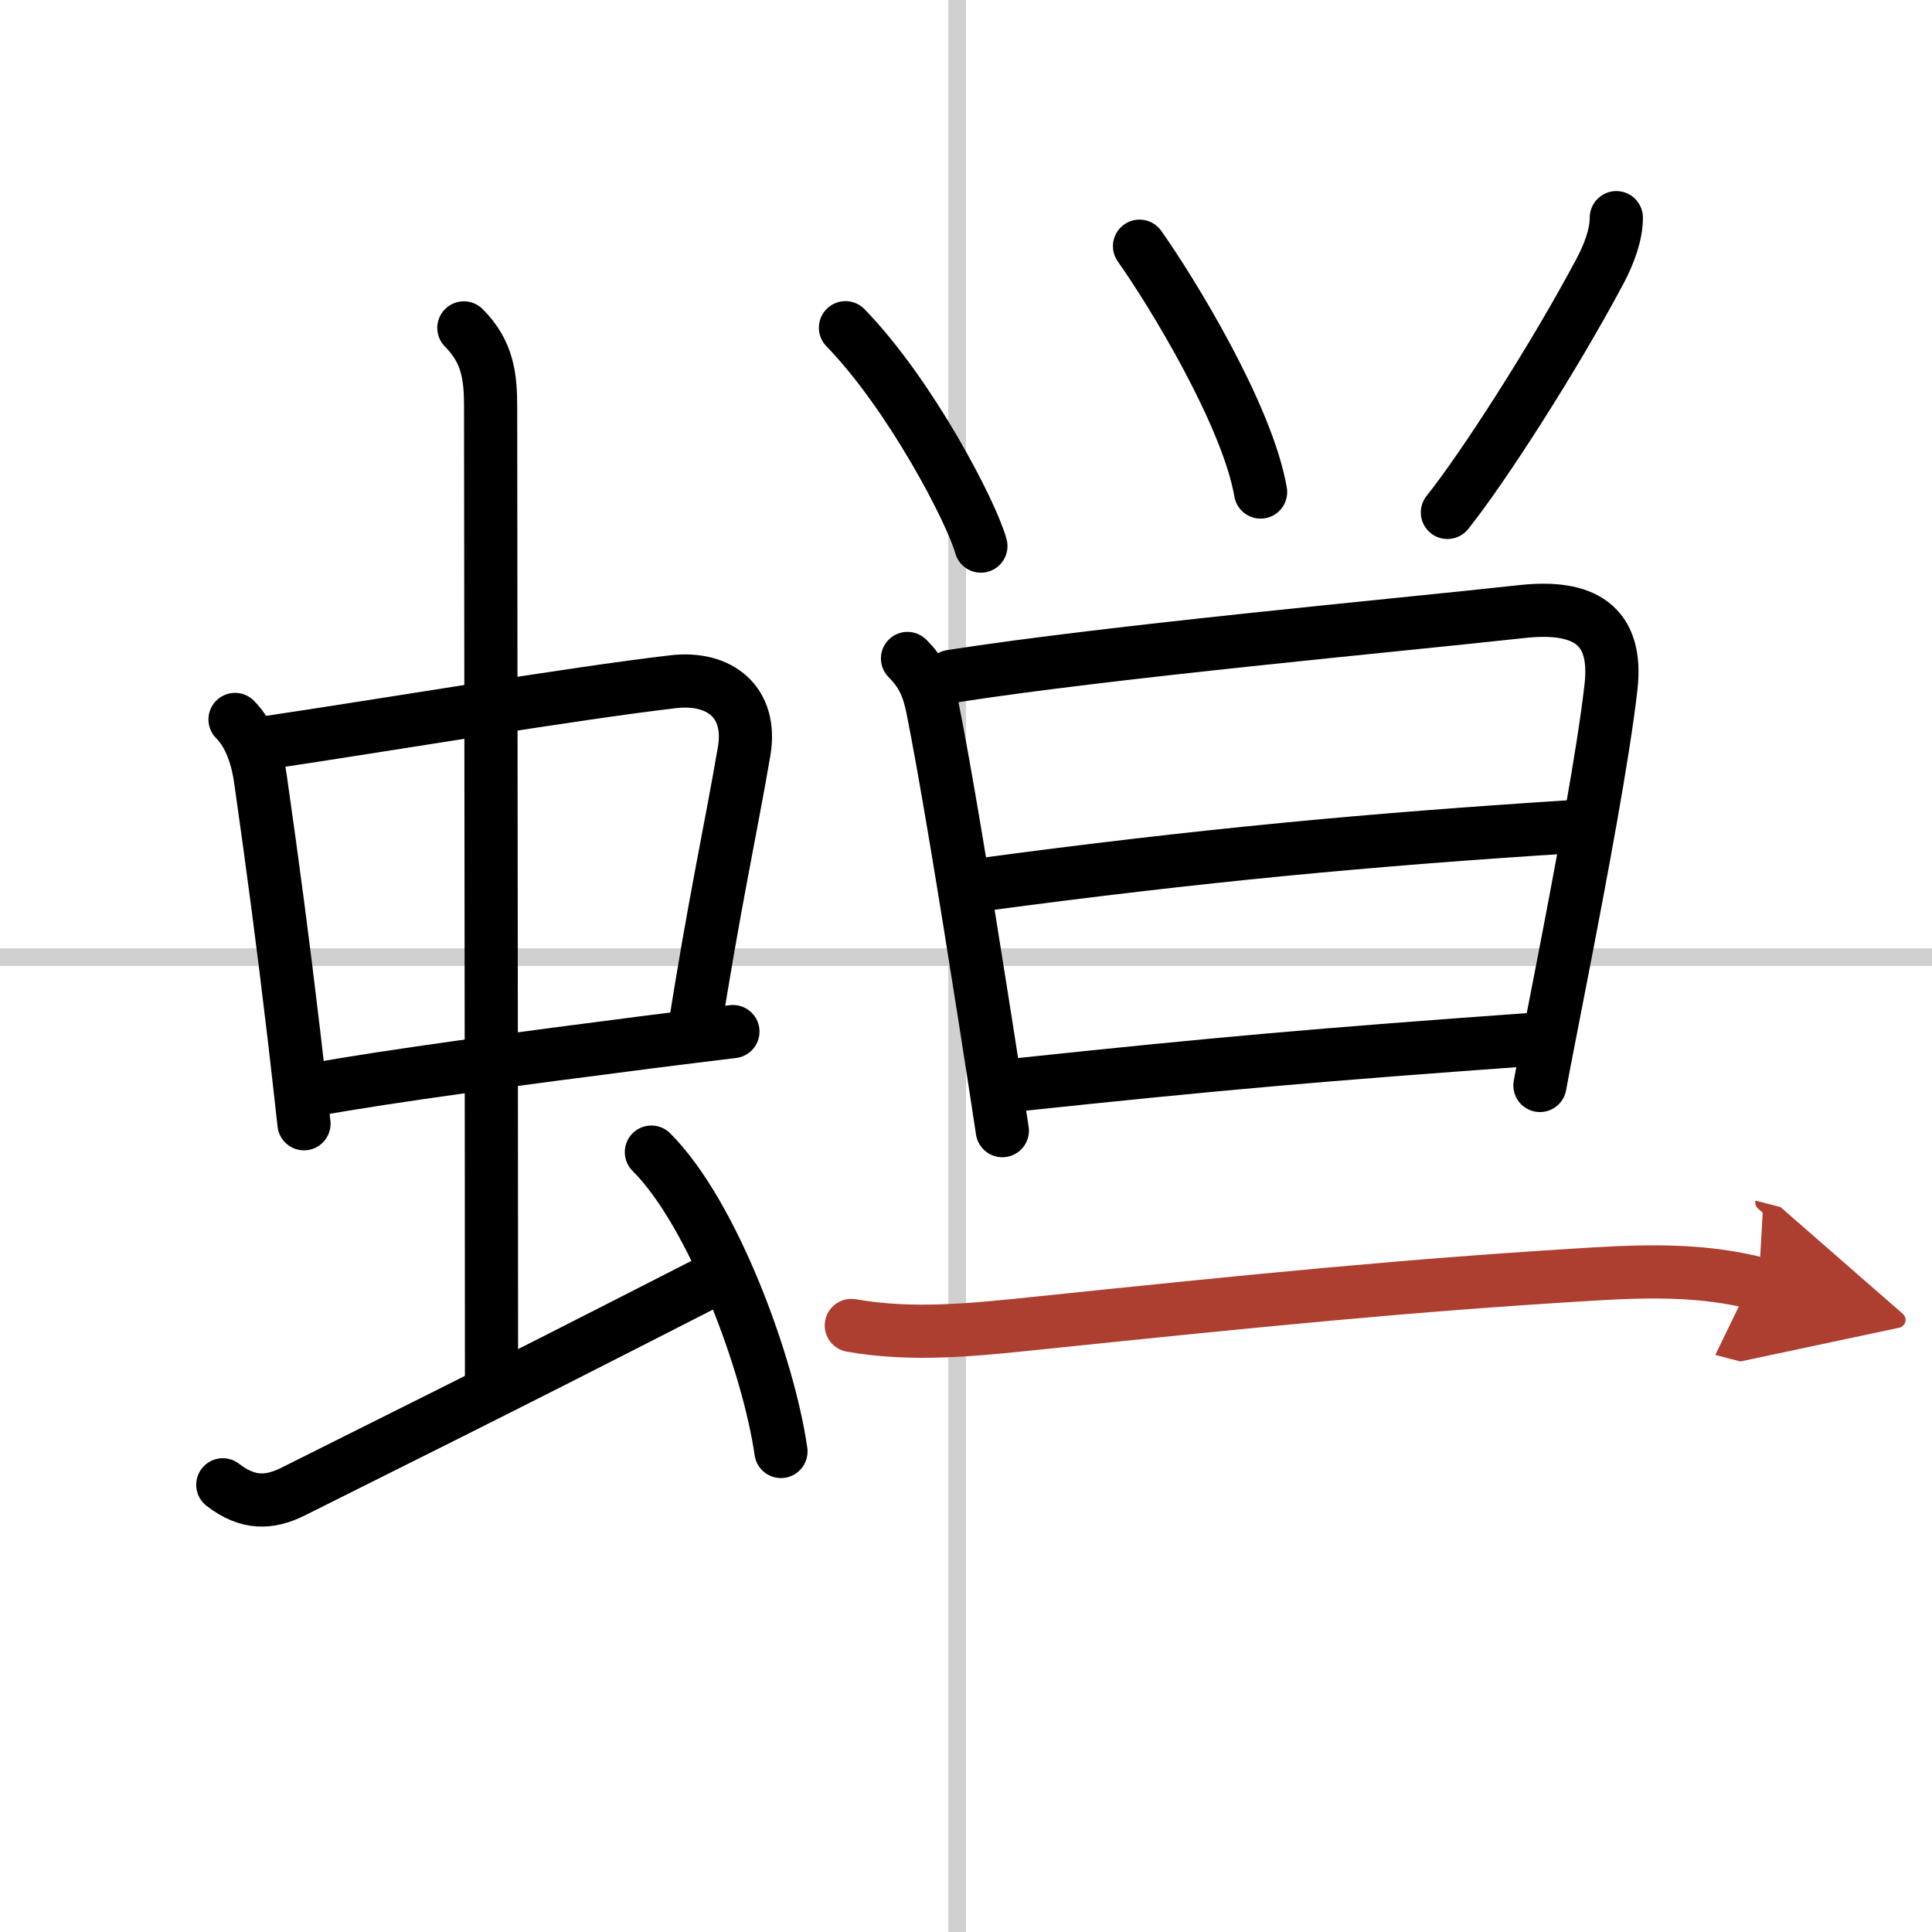
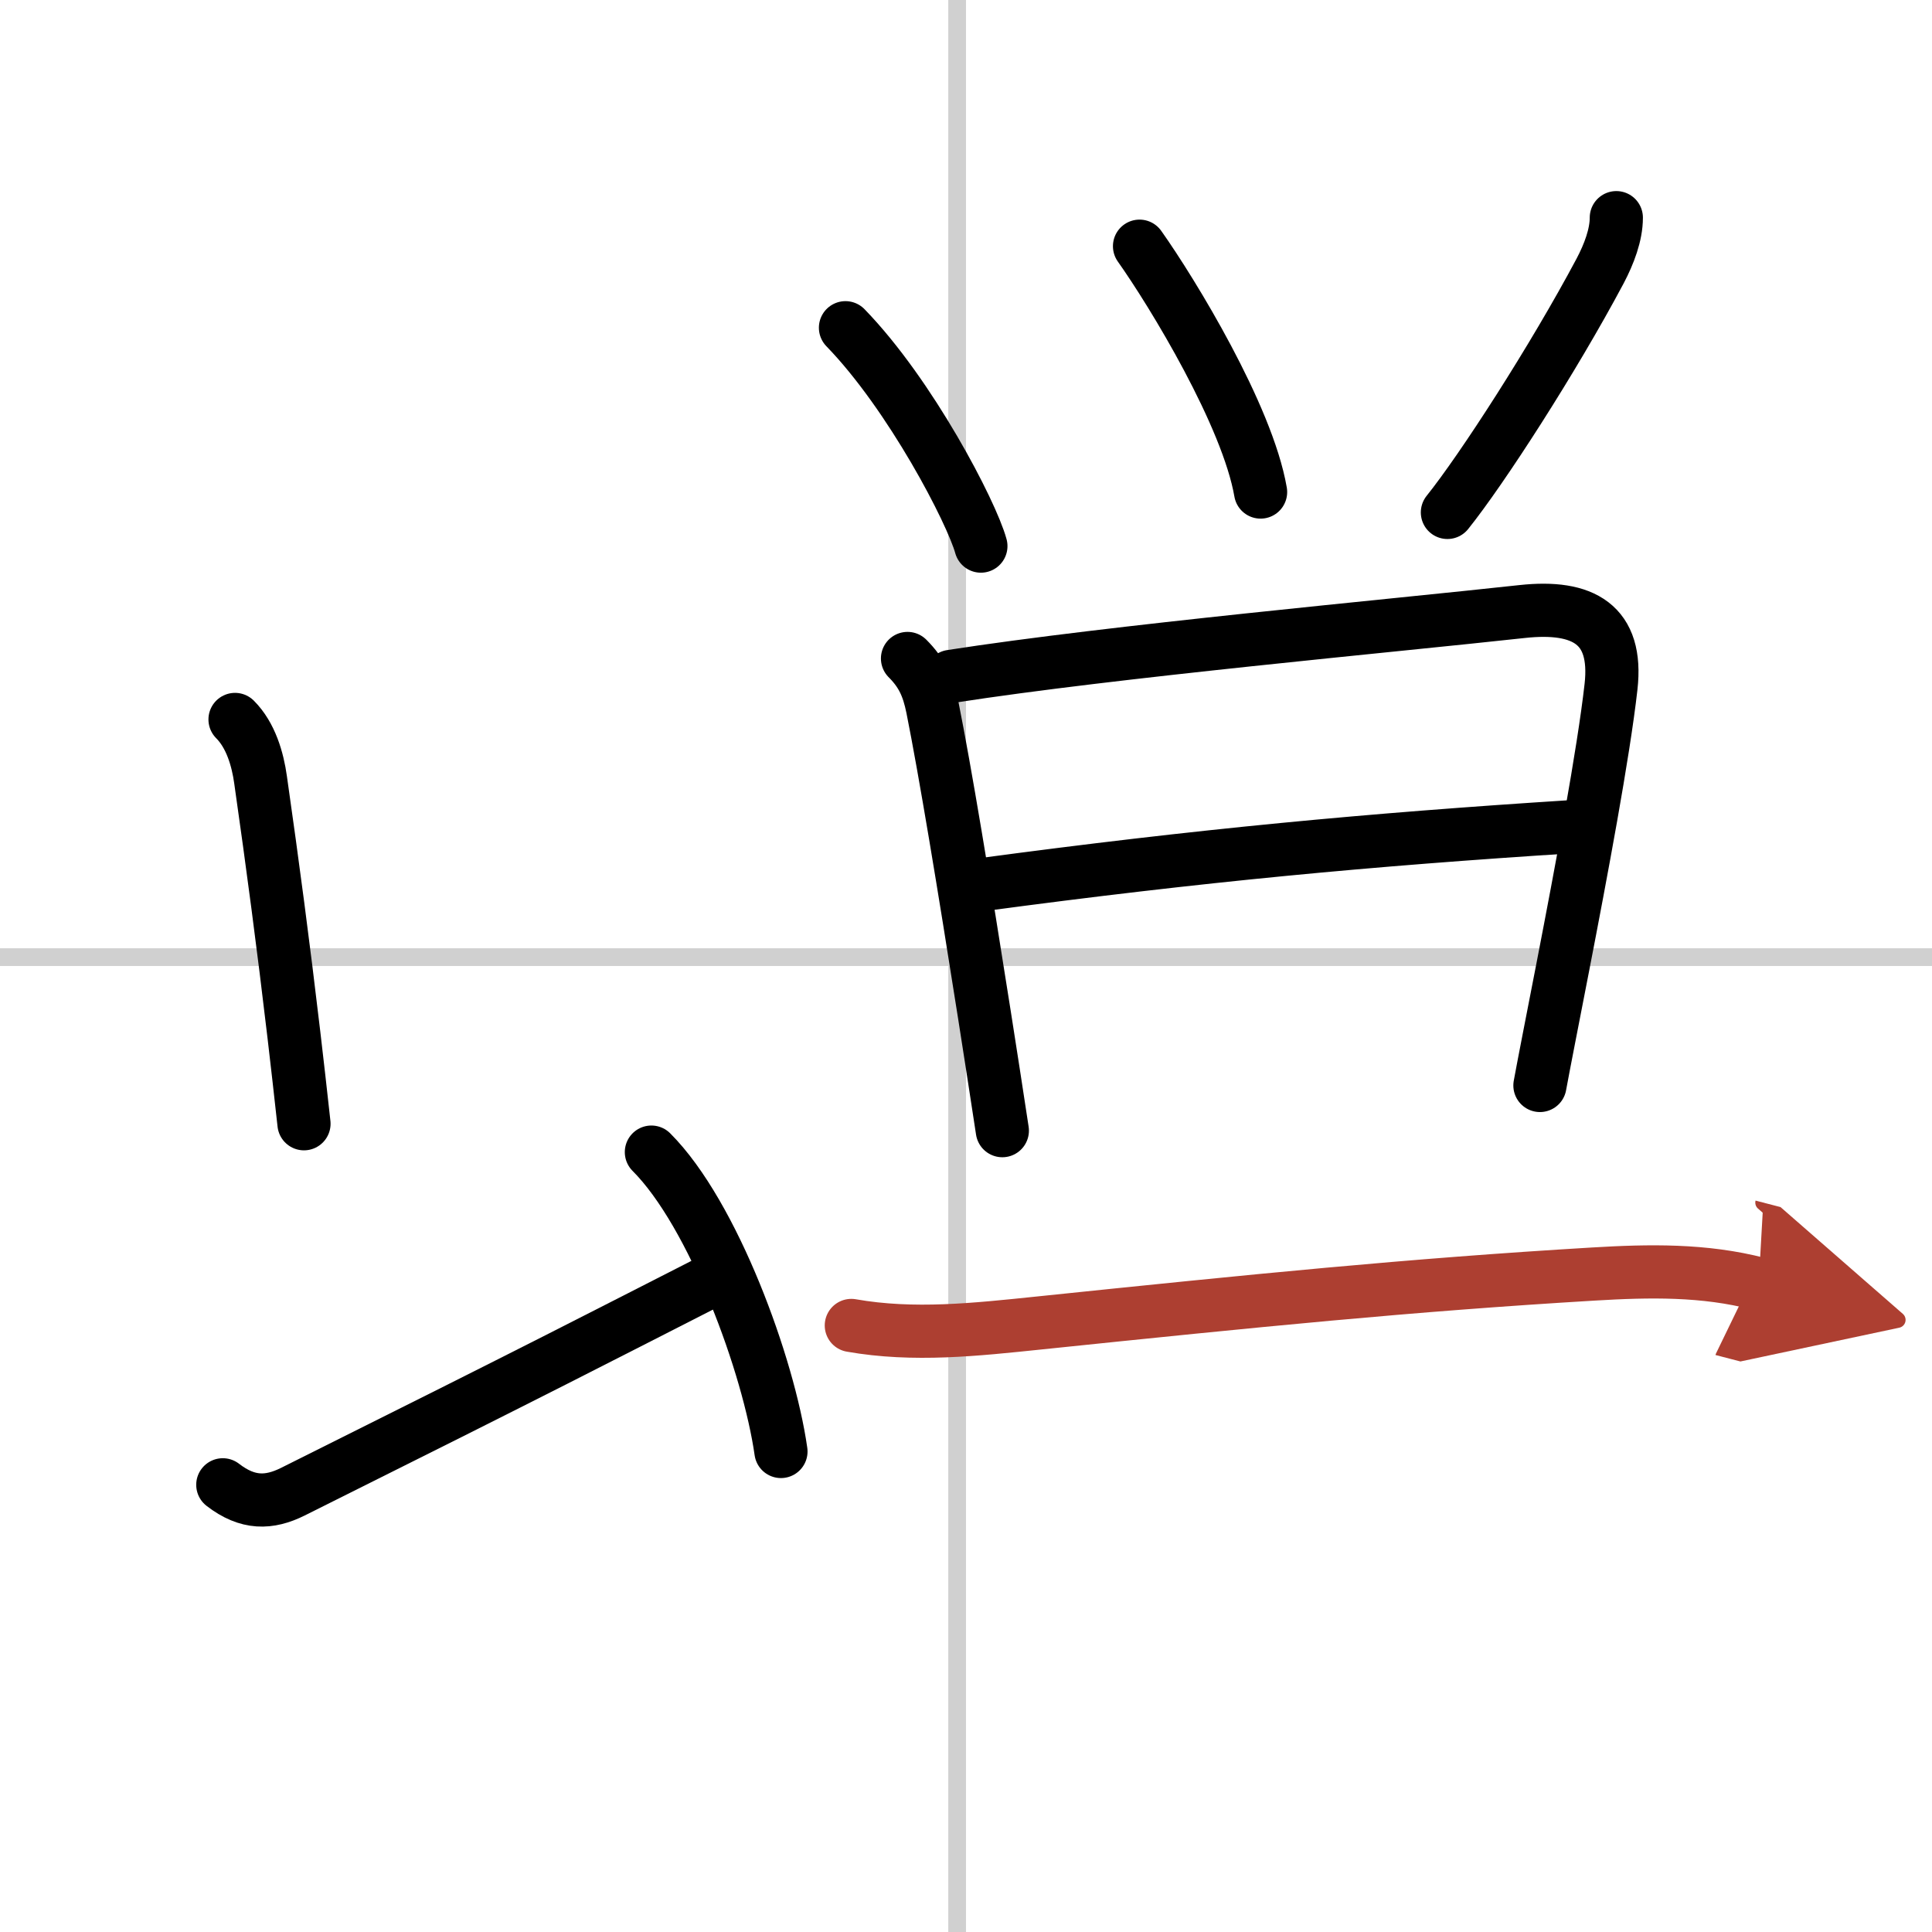
<svg xmlns="http://www.w3.org/2000/svg" width="400" height="400" viewBox="0 0 109 109">
  <defs>
    <marker id="a" markerWidth="4" orient="auto" refX="1" refY="5" viewBox="0 0 10 10">
      <polyline points="0 0 10 5 0 10 1 5" fill="#ad3f31" stroke="#ad3f31" />
    </marker>
  </defs>
  <g fill="none" stroke="#000" stroke-linecap="round" stroke-linejoin="round" stroke-width="3">
    <rect width="100%" height="100%" fill="#fff" stroke="#fff" />
    <line x1="54" x2="54" y2="109" stroke="#d0d0d0" stroke-width="1" />
    <line x2="109" y1="54" y2="54" stroke="#d0d0d0" stroke-width="1" />
    <path d="m13.26 40.59c0.89 0.89 1.28 2.25 1.44 3.4 0.69 4.83 1.29 9.36 1.88 14.38 0.19 1.62 0.38 3.29 0.57 5.03" />
-     <path d="m15.31 41.86c5.68-0.84 17.01-2.74 22.68-3.4 2.62-0.3 4.47 1.16 3.99 3.94-0.74 4.34-1.71 8.7-2.84 15.97" />
-     <path d="m17.65 61.49c4.09-0.76 12.14-1.83 18.87-2.69 1.72-0.22 3.36-0.42 4.83-0.6" />
-     <path d="m26.17 18.5c1.35 1.35 1.51 2.75 1.51 4.47 0 4.78 0.05 41.28 0.05 54.66" />
    <path d="M12.57,83.77c1.41,1.09,2.62,1.05,3.95,0.39C30.88,77,33.75,75.5,40.38,72.12" />
    <path d="m36.75 65c3.5 3.5 6.62 12.05 7.31 16.89" />
    <path d="m47.7 18.49c3.68 3.79 7.12 10.42 7.64 12.32" />
    <path d="m64.29 13.89c1.87 2.64 6.09 9.57 6.83 13.87" />
    <path d="m91.19 12.28c0 0.97-0.41 2.05-0.91 3-2.65 4.98-6.67 11.2-8.62 13.63" />
    <path d="m51.2 37.15c0.82 0.82 1.17 1.6 1.41 2.78 0.71 3.55 1.76 9.89 2.93 17.33 0.33 2.1 0.67 4.29 1.01 6.53" />
    <path d="m53.66 38.16c9.13-1.42 24.85-2.85 32.23-3.66 3.43-0.37 5.4 0.72 5 4.25-0.42 3.74-1.69 10.5-2.71 15.76-0.59 3.04-1.09 5.58-1.3 6.73" />
    <path d="m55.32 49.92c12.43-1.67 21.93-2.55 33.35-3.28" />
-     <path d="m57.25 61.22c11.5-1.22 17.25-1.72 29.2-2.58" />
    <path d="m48.03 74.78c3.52 0.62 7.03 0.23 10.6-0.14 12.25-1.27 20.87-2.14 31.25-2.76 3.17-0.19 6.26-0.25 9.34 0.55" marker-end="url(#a)" stroke="#ad3f31" />
  </g>
</svg>